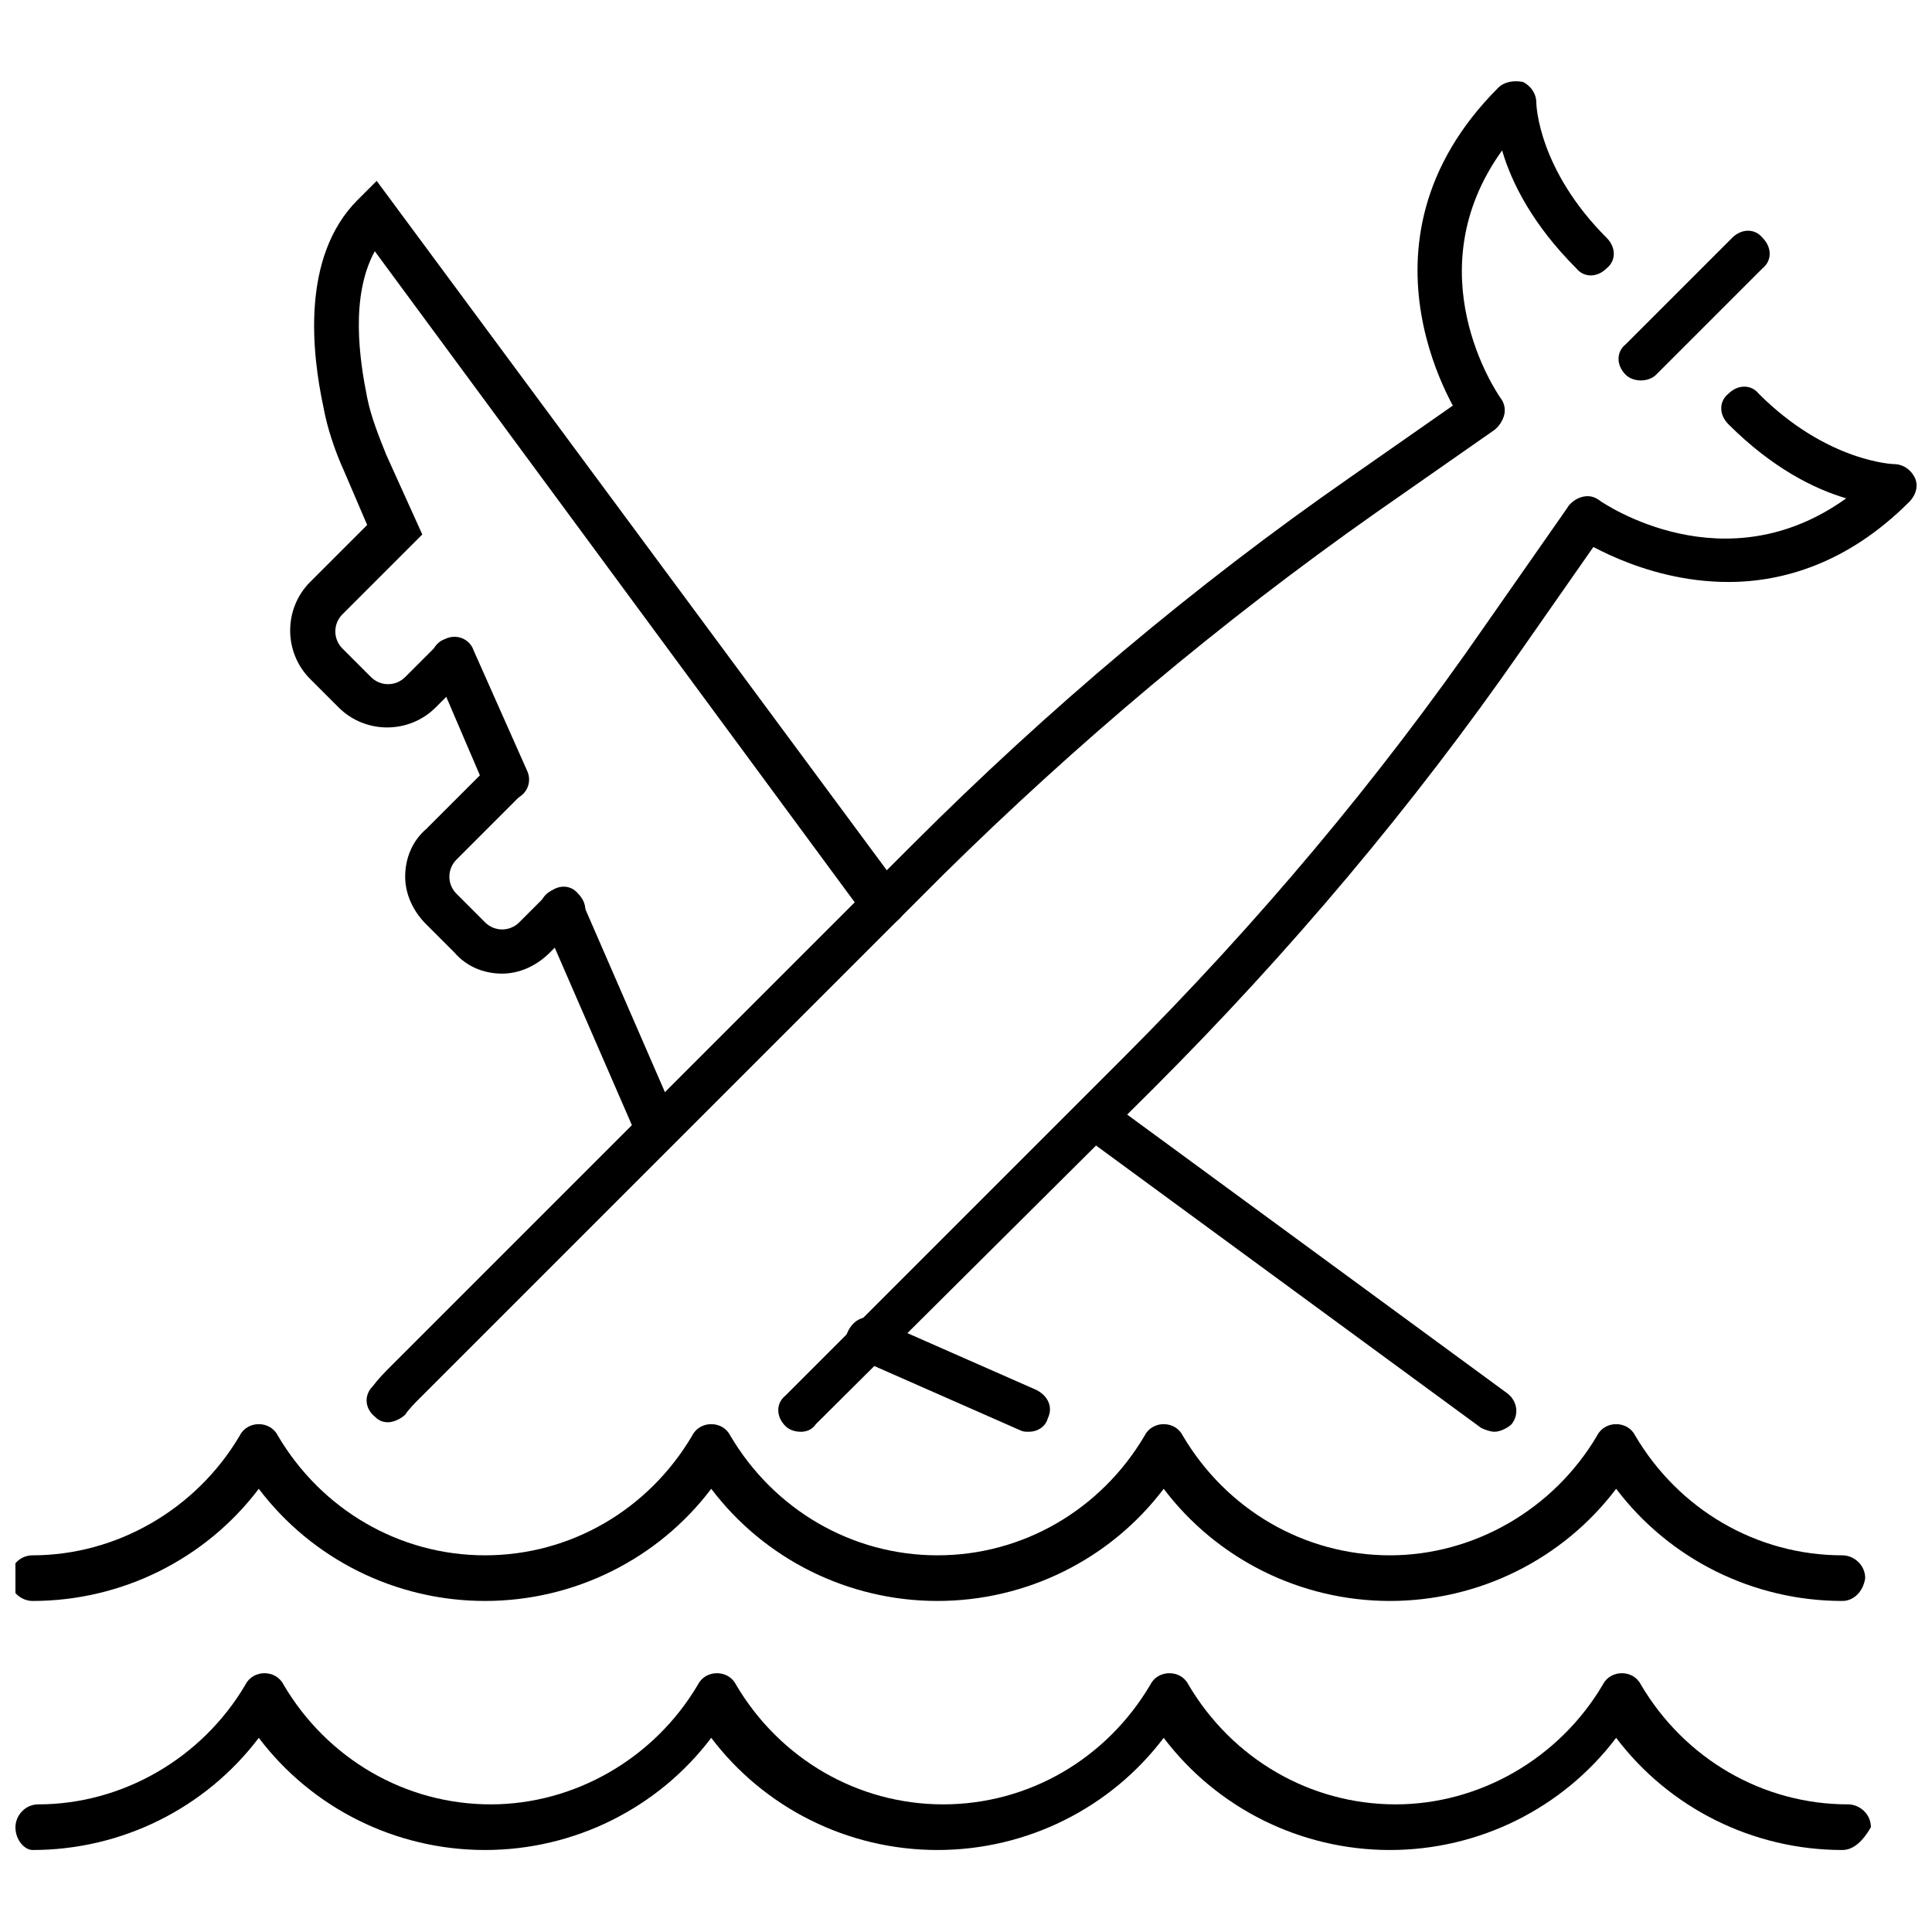
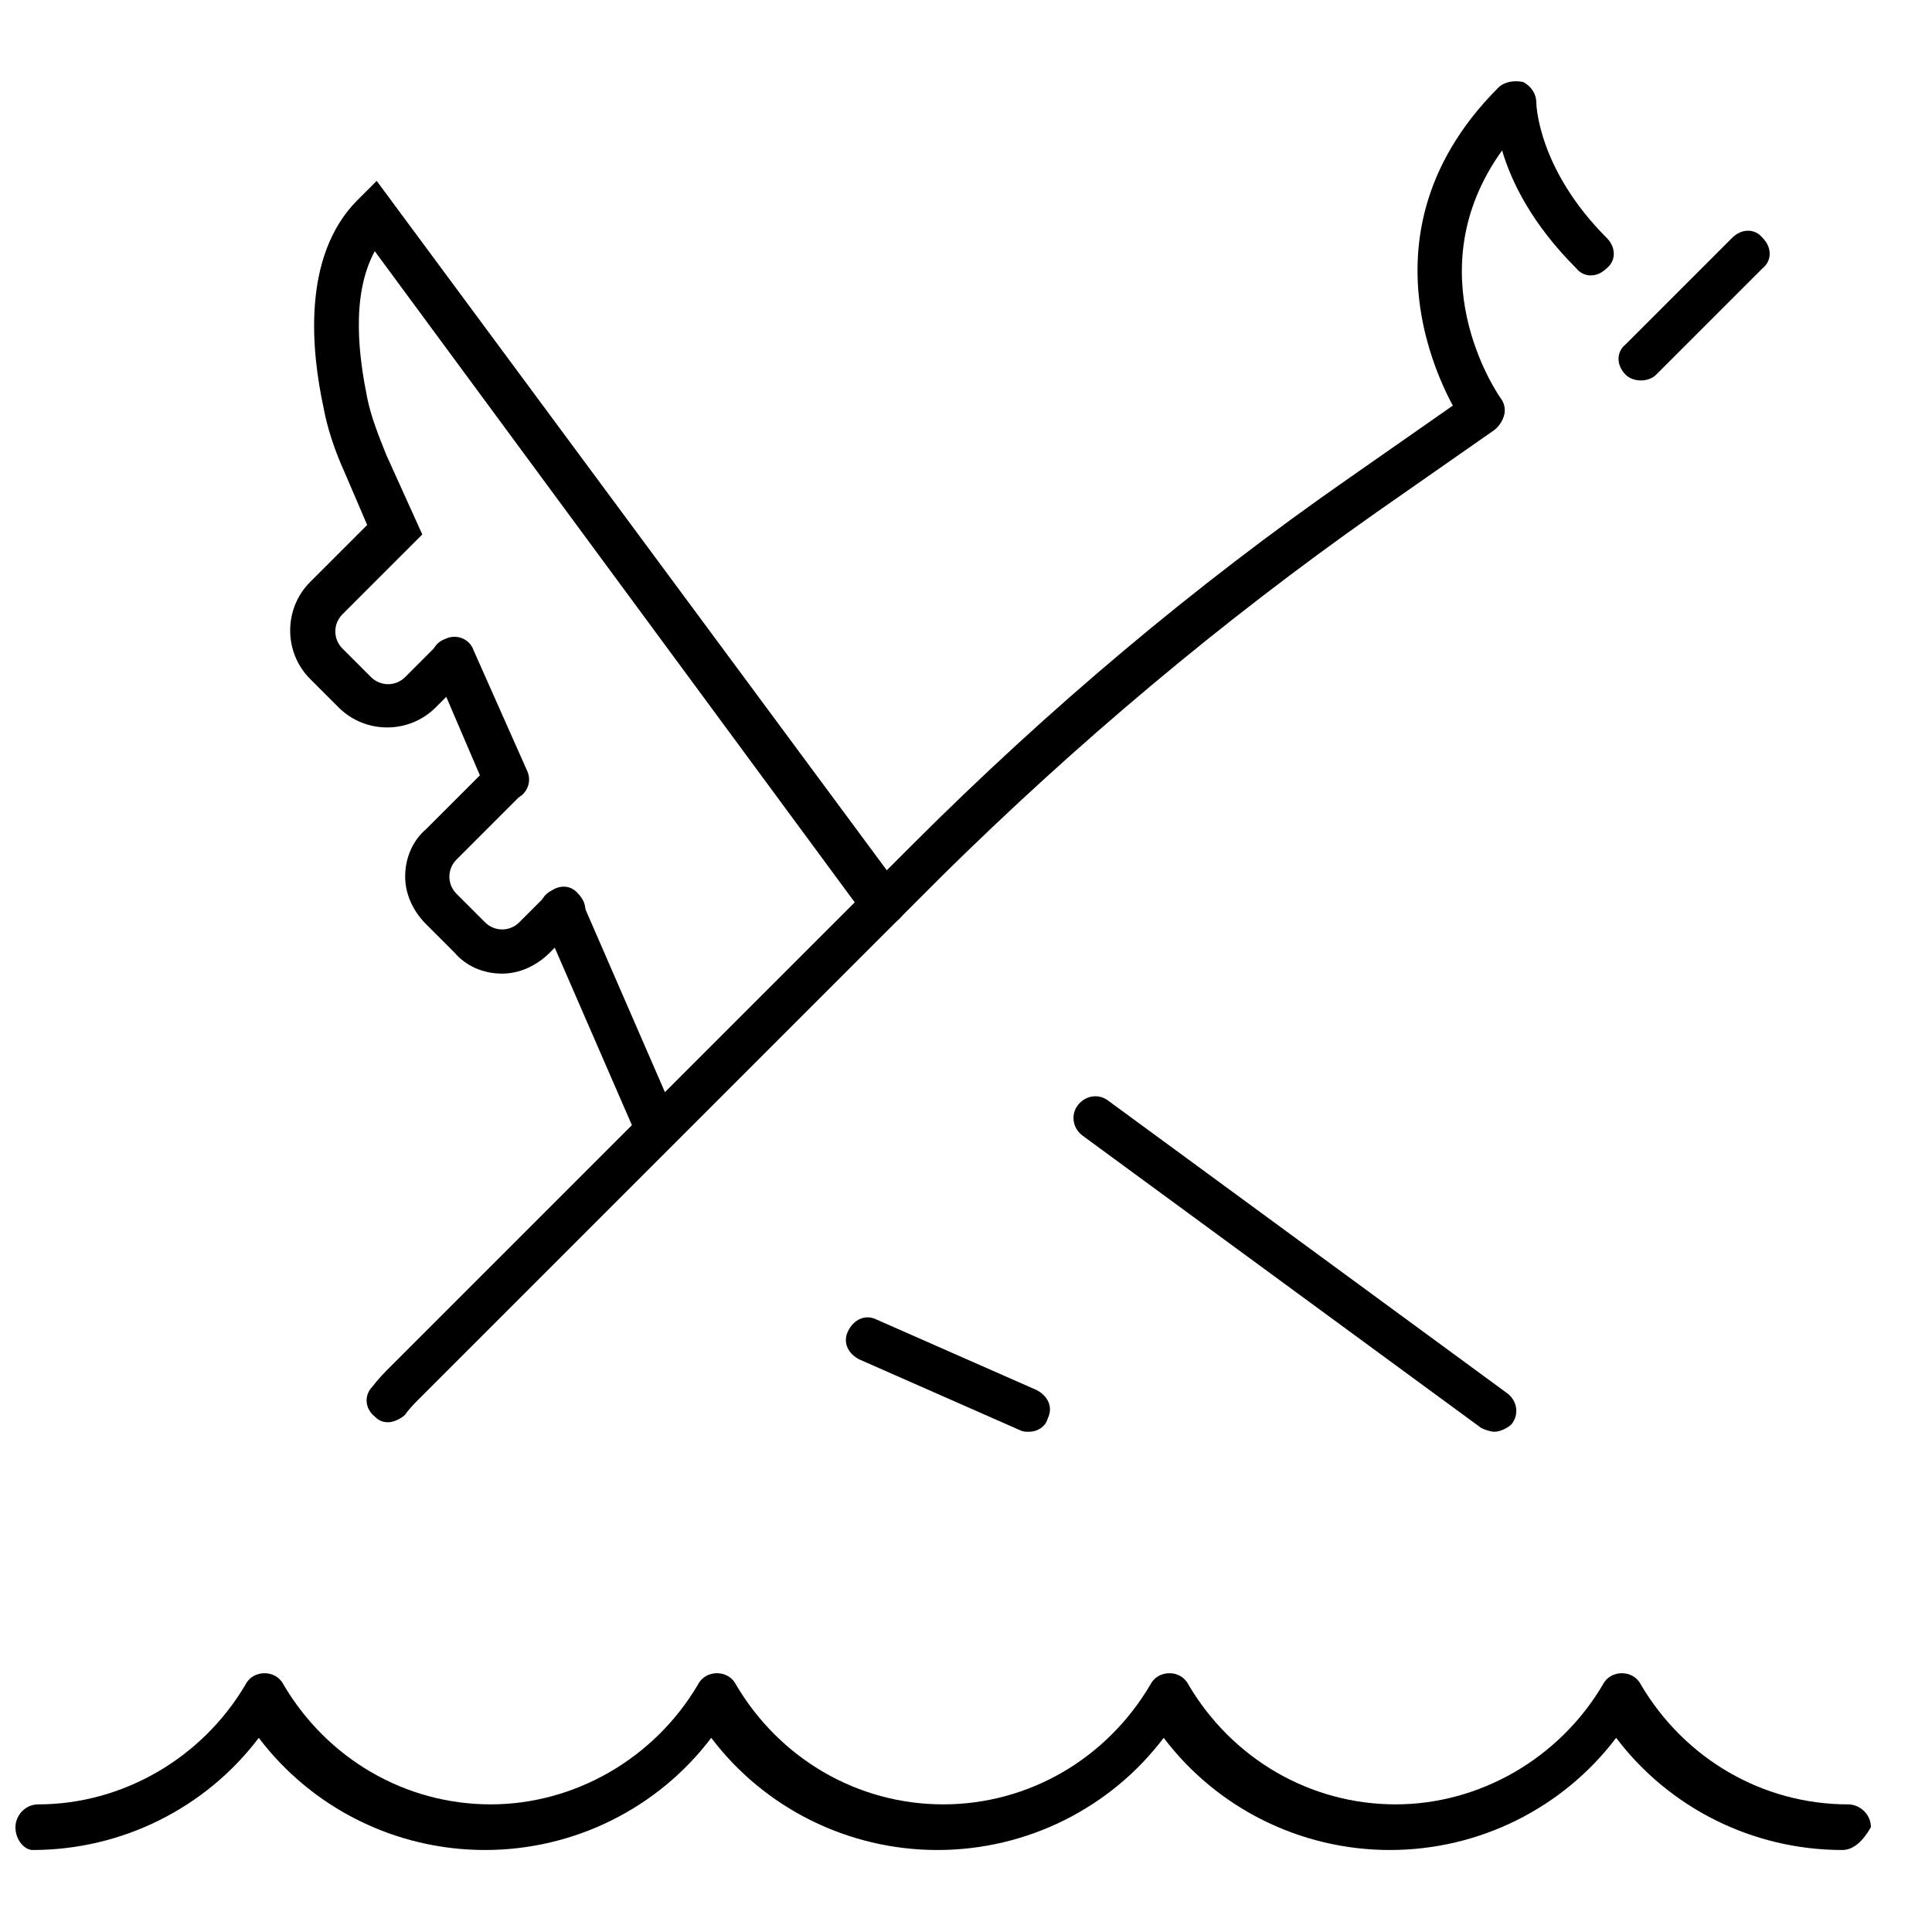
<svg xmlns="http://www.w3.org/2000/svg" width="800px" height="800px" version="1.1" viewBox="144 144 512 512">
  <defs>
    <clipPath id="c">
-       <path d="m558 246h93.902v53h-93.902z" />
-     </clipPath>
+       </clipPath>
    <clipPath id="b">
      <path d="m148.09 521h490.91v48h-490.91z" />
    </clipPath>
    <clipPath id="a">
      <path d="m148.09 587h491.91v48h-491.91z" />
    </clipPath>
  </defs>
-   <path d="m356.17 523.43c-1.512 0-3.023-0.504-4.031-1.512-2.519-2.519-2.519-6.047 0-8.062l89.68-89.68c35.266-35.266 67.512-73.555 95.723-114.36l22.168-31.738c2.016-2.519 5.543-3.527 8.062-1.512s3.527 5.543 1.512 8.062l-22.168 31.738c-28.719 41.312-61.465 80.105-97.234 115.88l-89.68 89.176c-1.008 1.512-2.519 2.016-4.031 2.016z" />
  <path d="m246.84 520.91c-1.512 0-2.519-0.504-3.527-1.512-2.519-2.016-3.023-5.543-0.504-8.062 1.512-2.016 3.023-3.527 5.039-5.543l138.04-138.04c35.77-35.77 74.562-68.52 115.88-97.234l31.738-22.168c2.519-2.016 6.047-1.008 8.062 1.512s1.008 6.047-1.512 8.062l-31.738 22.168c-40.809 28.719-79.098 60.961-114.36 95.723l-138.55 138.55c-1.512 1.512-3.023 3.023-4.031 4.535-1.008 1.008-3.023 2.016-4.535 2.016z" />
  <path d="m278.08 356.17c-2.016 0-4.535-1.512-5.543-3.527l-13.602-31.738c-1.512-3.023 0-6.551 3.023-7.559 3.023-1.512 6.551 0 7.559 3.023l14.105 31.738c1.512 3.023 0 6.551-3.023 7.559-1.008 0.504-2.016 0.504-2.519 0.504z" />
  <path d="m318.38 448.87c-2.016 0-4.535-1.512-5.543-3.527l-25.191-57.938c-1.512-3.023 0-6.551 3.023-7.559 3.023-1.512 6.551 0 7.559 3.023l25.191 57.938c1.512 3.023 0 6.551-3.023 7.559 0 0-1.008 0.504-2.016 0.504z" />
  <path d="m277.07 402.02c-5.039 0-9.574-2.016-12.594-5.543l-7.559-7.559c-3.527-3.527-5.543-8.062-5.543-12.594 0-5.039 2.016-9.574 5.543-12.594l17.129-17.129c2.519-2.519 6.047-2.519 8.062 0 2.519 2.519 2.519 6.047 0 8.062l-17.129 17.129c-2.519 2.519-2.519 6.551 0 9.07l7.559 7.559c2.519 2.519 6.551 2.519 9.07 0l7.559-7.559c2.519-2.519 6.047-2.519 8.062 0 2.519 2.519 2.519 6.047 0 8.062l-7.559 7.559c-3.535 3.519-8.07 5.535-12.602 5.535z" />
  <path d="m377.83 389.42c-2.016 0-3.527-1.008-4.535-2.519l-129.98-176.33c-6.551 12.09-4.031 28.719-2.016 38.793 1.008 5.039 3.023 10.078 5.039 15.113l9.574 21.16-21.16 21.16c-2.519 2.519-2.519 6.551 0 9.07l7.559 7.559c2.519 2.519 6.551 2.519 9.07 0l8.566-8.566c2.519-2.519 6.047-2.519 8.062 0 2.519 2.519 2.519 6.047 0 8.062l-8.566 8.566c-7.055 7.055-18.641 7.055-25.695 0l-7.559-7.559c-7.055-7.055-7.055-18.641 0-25.695l15.113-15.113-6.047-14.105c-2.519-5.543-4.535-11.586-5.543-17.129-3.023-14.105-6.047-39.801 9.07-54.914l5.039-5.039 139.05 187.92c2.016 2.519 1.512 6.047-1.008 8.062-1.508 1.004-2.516 1.508-4.027 1.508z" />
  <path d="m416.62 523.43c-1.008 0-1.512 0-2.519-0.504l-42.32-18.641c-3.023-1.512-4.535-4.535-3.023-7.559 1.512-3.023 4.535-4.535 7.559-3.023l42.32 18.641c3.023 1.512 4.535 4.535 3.023 7.559-0.504 2.016-2.519 3.527-5.039 3.527z" />
  <path d="m540.06 523.43c-1.008 0-2.519-0.504-3.527-1.008l-105.8-77.586c-2.519-2.016-3.023-5.543-1.008-8.062 2.016-2.519 5.543-3.023 8.062-1.008l105.8 77.586c2.519 2.016 3.023 5.543 1.008 8.062-1.008 1.008-3.023 2.016-4.535 2.016z" />
  <path d="m536.53 258.93c-2.016 0-3.527-1.008-4.535-2.519-0.504-0.504-32.746-47.359 9.07-89.176 1.512-1.512 4.031-2.016 6.551-1.512 2.016 1.008 3.527 3.023 3.527 5.543 0 0.504 0.504 17.633 18.641 35.77 2.519 2.519 2.519 6.047 0 8.062-2.519 2.519-6.047 2.519-8.062 0-11.586-11.586-17.129-22.672-19.648-31.234-23.176 32.242-1.512 63.984-0.504 65.496 2.016 2.519 1.512 6.047-1.512 8.062-1.008 1.004-2.519 1.508-3.527 1.508z" />
  <g clip-path="url(#c)">
-     <path d="m602.03 298.23c-23.176 0-40.305-12.09-40.809-12.09-2.519-2.016-3.023-5.543-1.512-8.062 2.016-2.519 5.543-3.023 8.062-1.512 1.512 1.008 33.25 22.672 65.496-0.504-8.566-2.519-19.648-8.062-31.234-19.648-2.519-2.519-2.519-6.047 0-8.062 2.519-2.519 6.047-2.519 8.062 0 18.137 18.137 35.77 18.641 35.77 18.641 2.519 0 4.535 1.512 5.543 3.527s0.504 4.535-1.512 6.551c-16.129 16.121-33.258 21.16-47.867 21.16z" />
-   </g>
+     </g>
  <path d="m578.85 244.82c-1.512 0-3.023-0.504-4.031-1.512-2.519-2.519-2.519-6.047 0-8.062l28.215-28.215c2.519-2.519 6.047-2.519 8.062 0 2.519 2.519 2.519 6.047 0 8.062l-28.215 28.215c-1.008 1.008-2.519 1.512-4.031 1.512z" />
  <g clip-path="url(#b)">
-     <path d="m632.25 568.27c-23.68 0-45.848-11.082-59.953-29.727-14.105 18.641-36.273 29.727-59.953 29.727-23.68 0-45.848-11.082-59.953-29.727-14.105 18.641-36.273 29.727-59.953 29.727-23.68 0-45.848-11.082-59.953-29.727-14.105 18.641-36.273 29.727-59.953 29.727-23.68 0-45.848-11.082-59.953-29.727-14.105 18.641-36.273 29.727-59.953 29.727-3.023 0-6.047-2.519-6.047-6.047 0-3.023 2.519-6.047 6.047-6.047 22.168 0 43.328-12.09 54.914-31.738 1.008-2.016 3.023-3.023 5.039-3.023s4.031 1.008 5.039 3.023c11.586 19.648 32.242 31.738 54.914 31.738s43.328-12.09 54.914-31.738c1.008-2.016 3.023-3.023 5.039-3.023s4.031 1.008 5.039 3.023c11.586 19.648 32.242 31.738 54.914 31.738s43.328-12.09 54.914-31.738c1.008-2.016 3.023-3.023 5.039-3.023s4.031 1.008 5.039 3.023c11.586 19.648 32.242 31.738 54.914 31.738 22.168 0 43.328-12.09 54.914-31.738 1.008-2.016 3.023-3.023 5.039-3.023s4.031 1.008 5.039 3.023c11.586 19.648 32.242 31.738 54.914 31.738 3.023 0 6.047 2.519 6.047 6.047-0.504 3.527-3.023 6.047-6.047 6.047z" />
-   </g>
+     </g>
  <g clip-path="url(#a)">
    <path d="m632.25 634.27c-23.68 0-45.848-11.082-59.953-29.727-14.105 18.641-36.273 29.727-59.953 29.727-23.68 0-45.848-11.082-59.953-29.727-14.105 18.641-36.273 29.727-59.953 29.727-23.68 0-45.848-11.082-59.953-29.727-14.105 18.641-36.273 29.727-59.953 29.727-23.68 0-45.848-11.082-59.953-29.727-14.105 18.641-36.273 29.727-59.953 29.727-2.016 0-4.535-2.519-4.535-6.047 0-3.023 2.519-6.047 6.047-6.047 22.168 0 43.328-12.09 54.914-31.738 1.008-2.016 3.023-3.023 5.039-3.023s4.031 1.008 5.039 3.023c11.586 19.648 32.242 31.738 54.914 31.738 22.168 0 43.328-12.09 54.914-31.738 1.008-2.016 3.023-3.023 5.039-3.023s4.031 1.008 5.039 3.023c11.586 19.648 32.242 31.738 54.914 31.738s43.328-12.09 54.914-31.738c1.008-2.016 3.023-3.023 5.039-3.023s4.031 1.008 5.039 3.023c11.586 19.648 32.242 31.738 54.914 31.738 22.168 0 43.328-12.09 54.914-31.738 1.008-2.016 3.023-3.023 5.039-3.023s4.031 1.008 5.039 3.023c11.586 19.648 32.242 31.738 54.914 31.738 3.023 0 6.047 2.519 6.047 6.047-2.016 3.527-4.535 6.047-7.559 6.047z" />
  </g>
</svg>